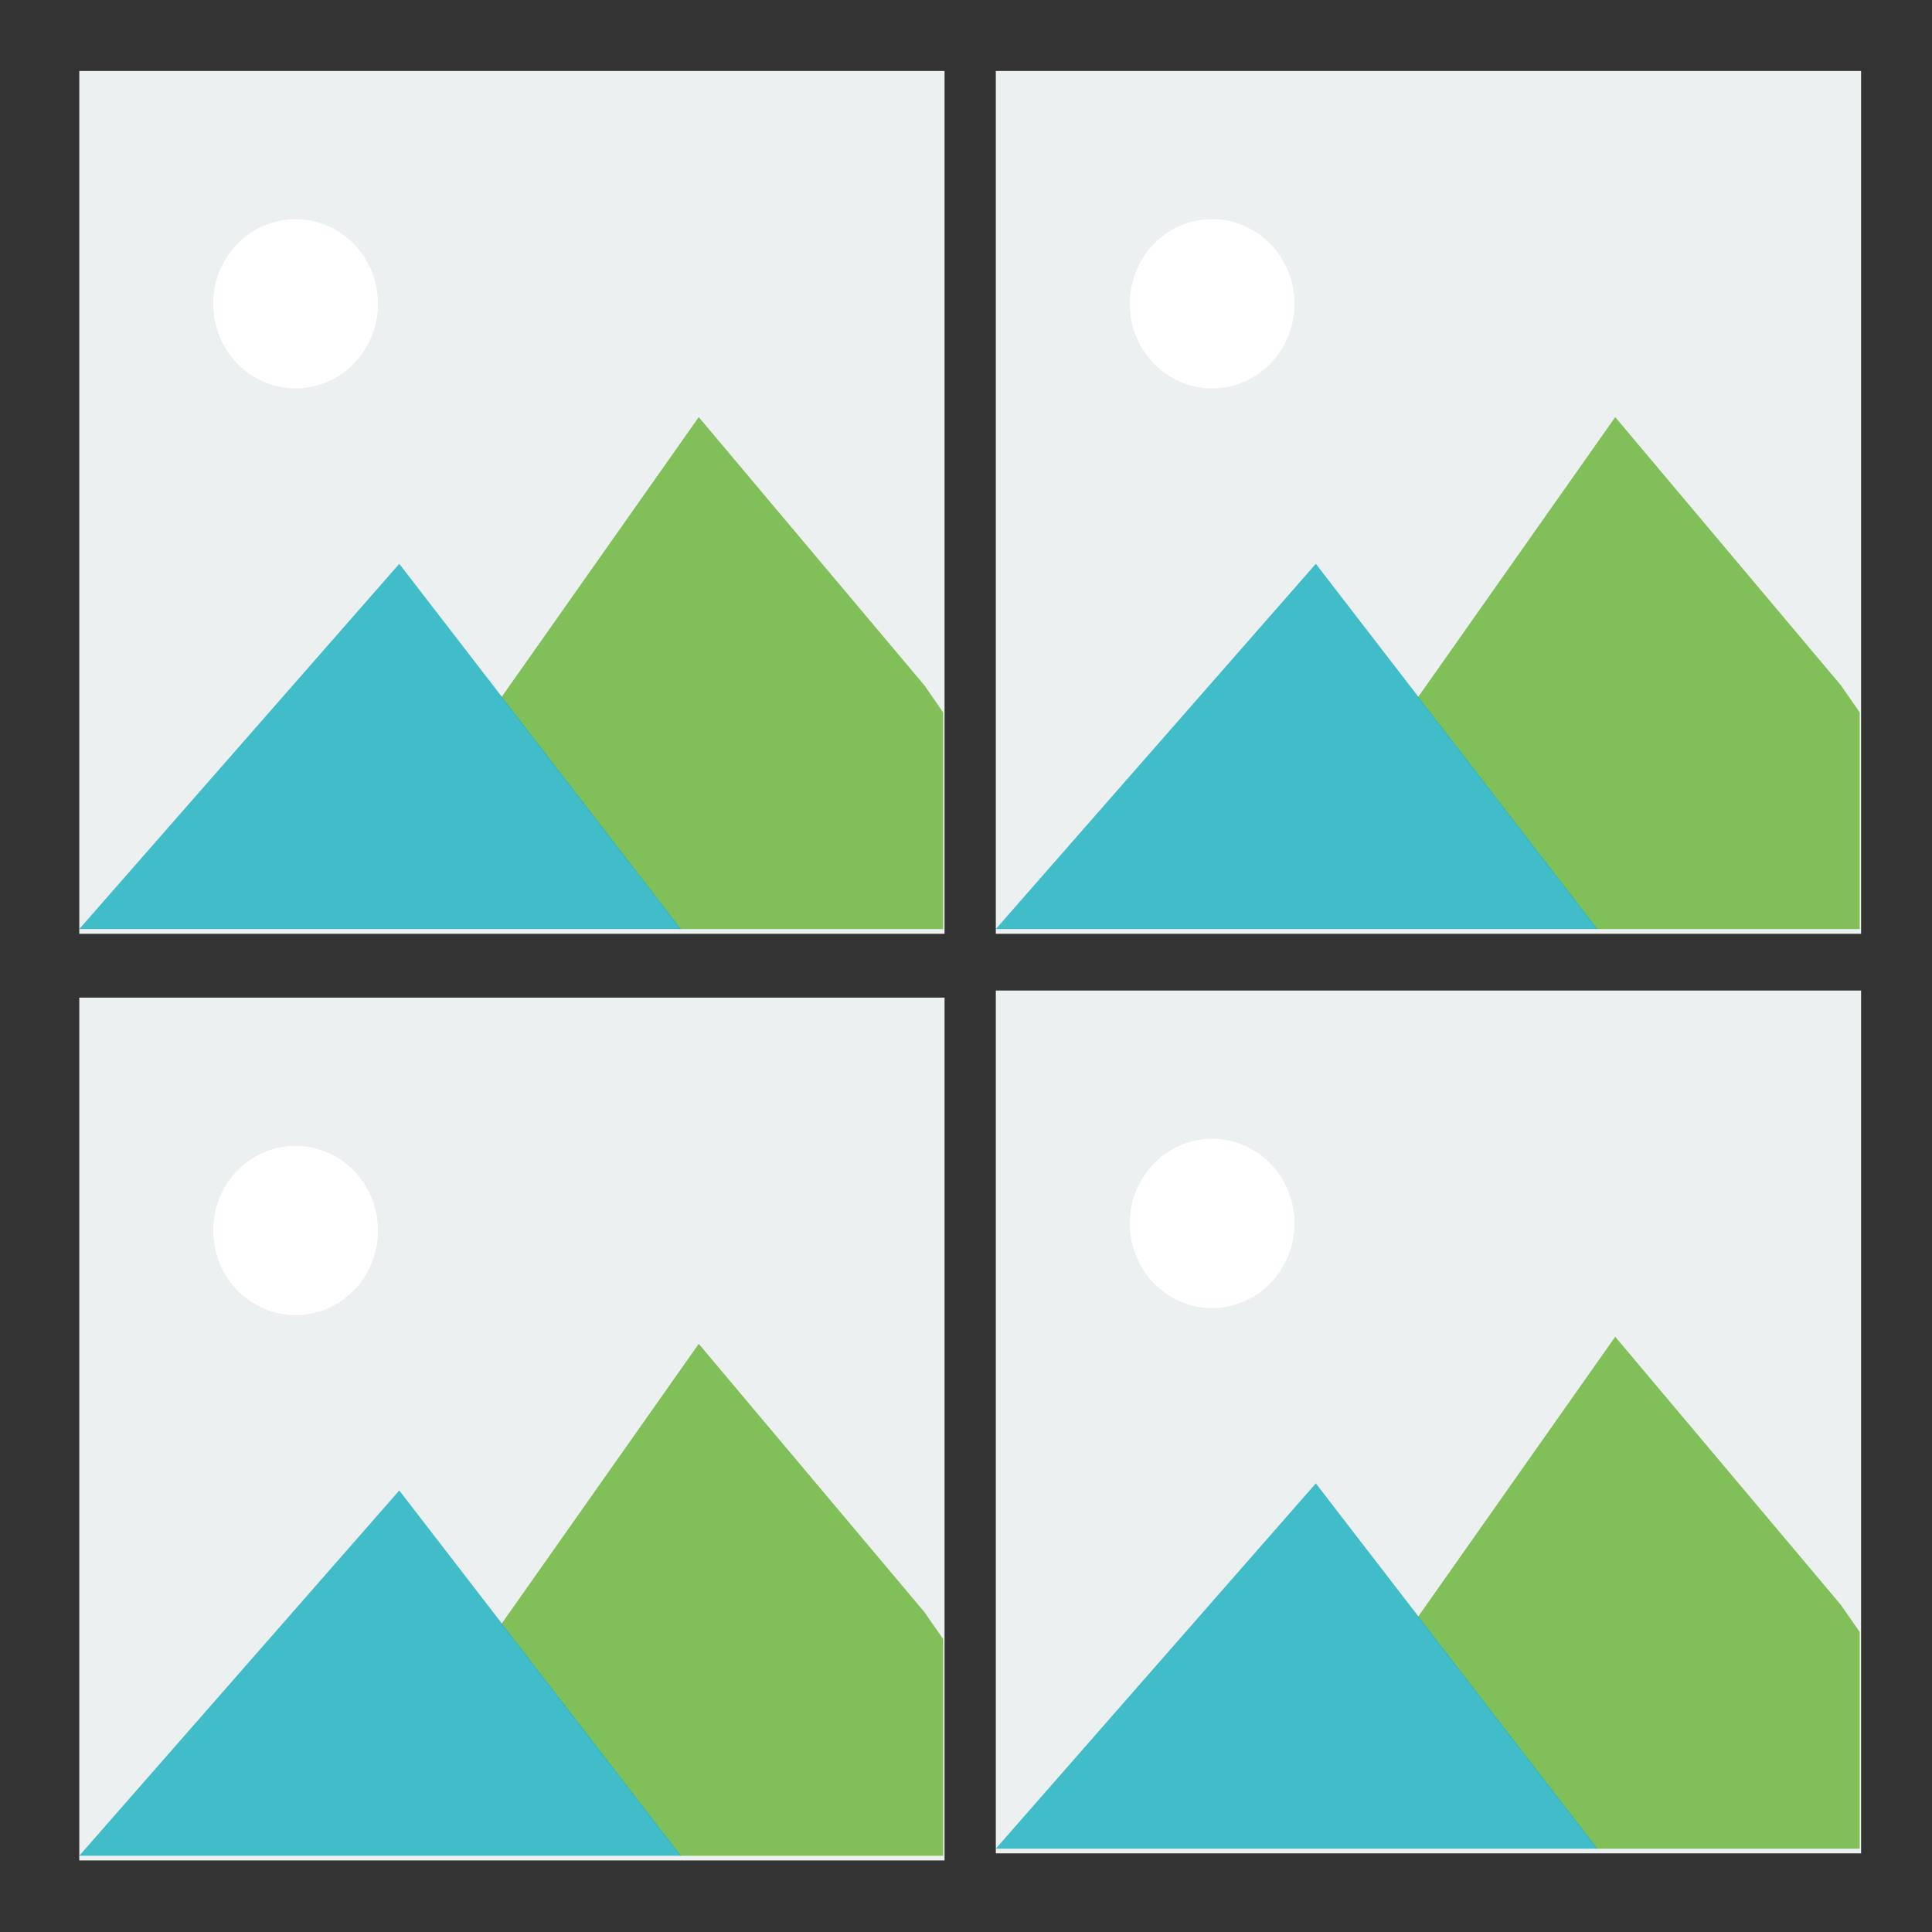
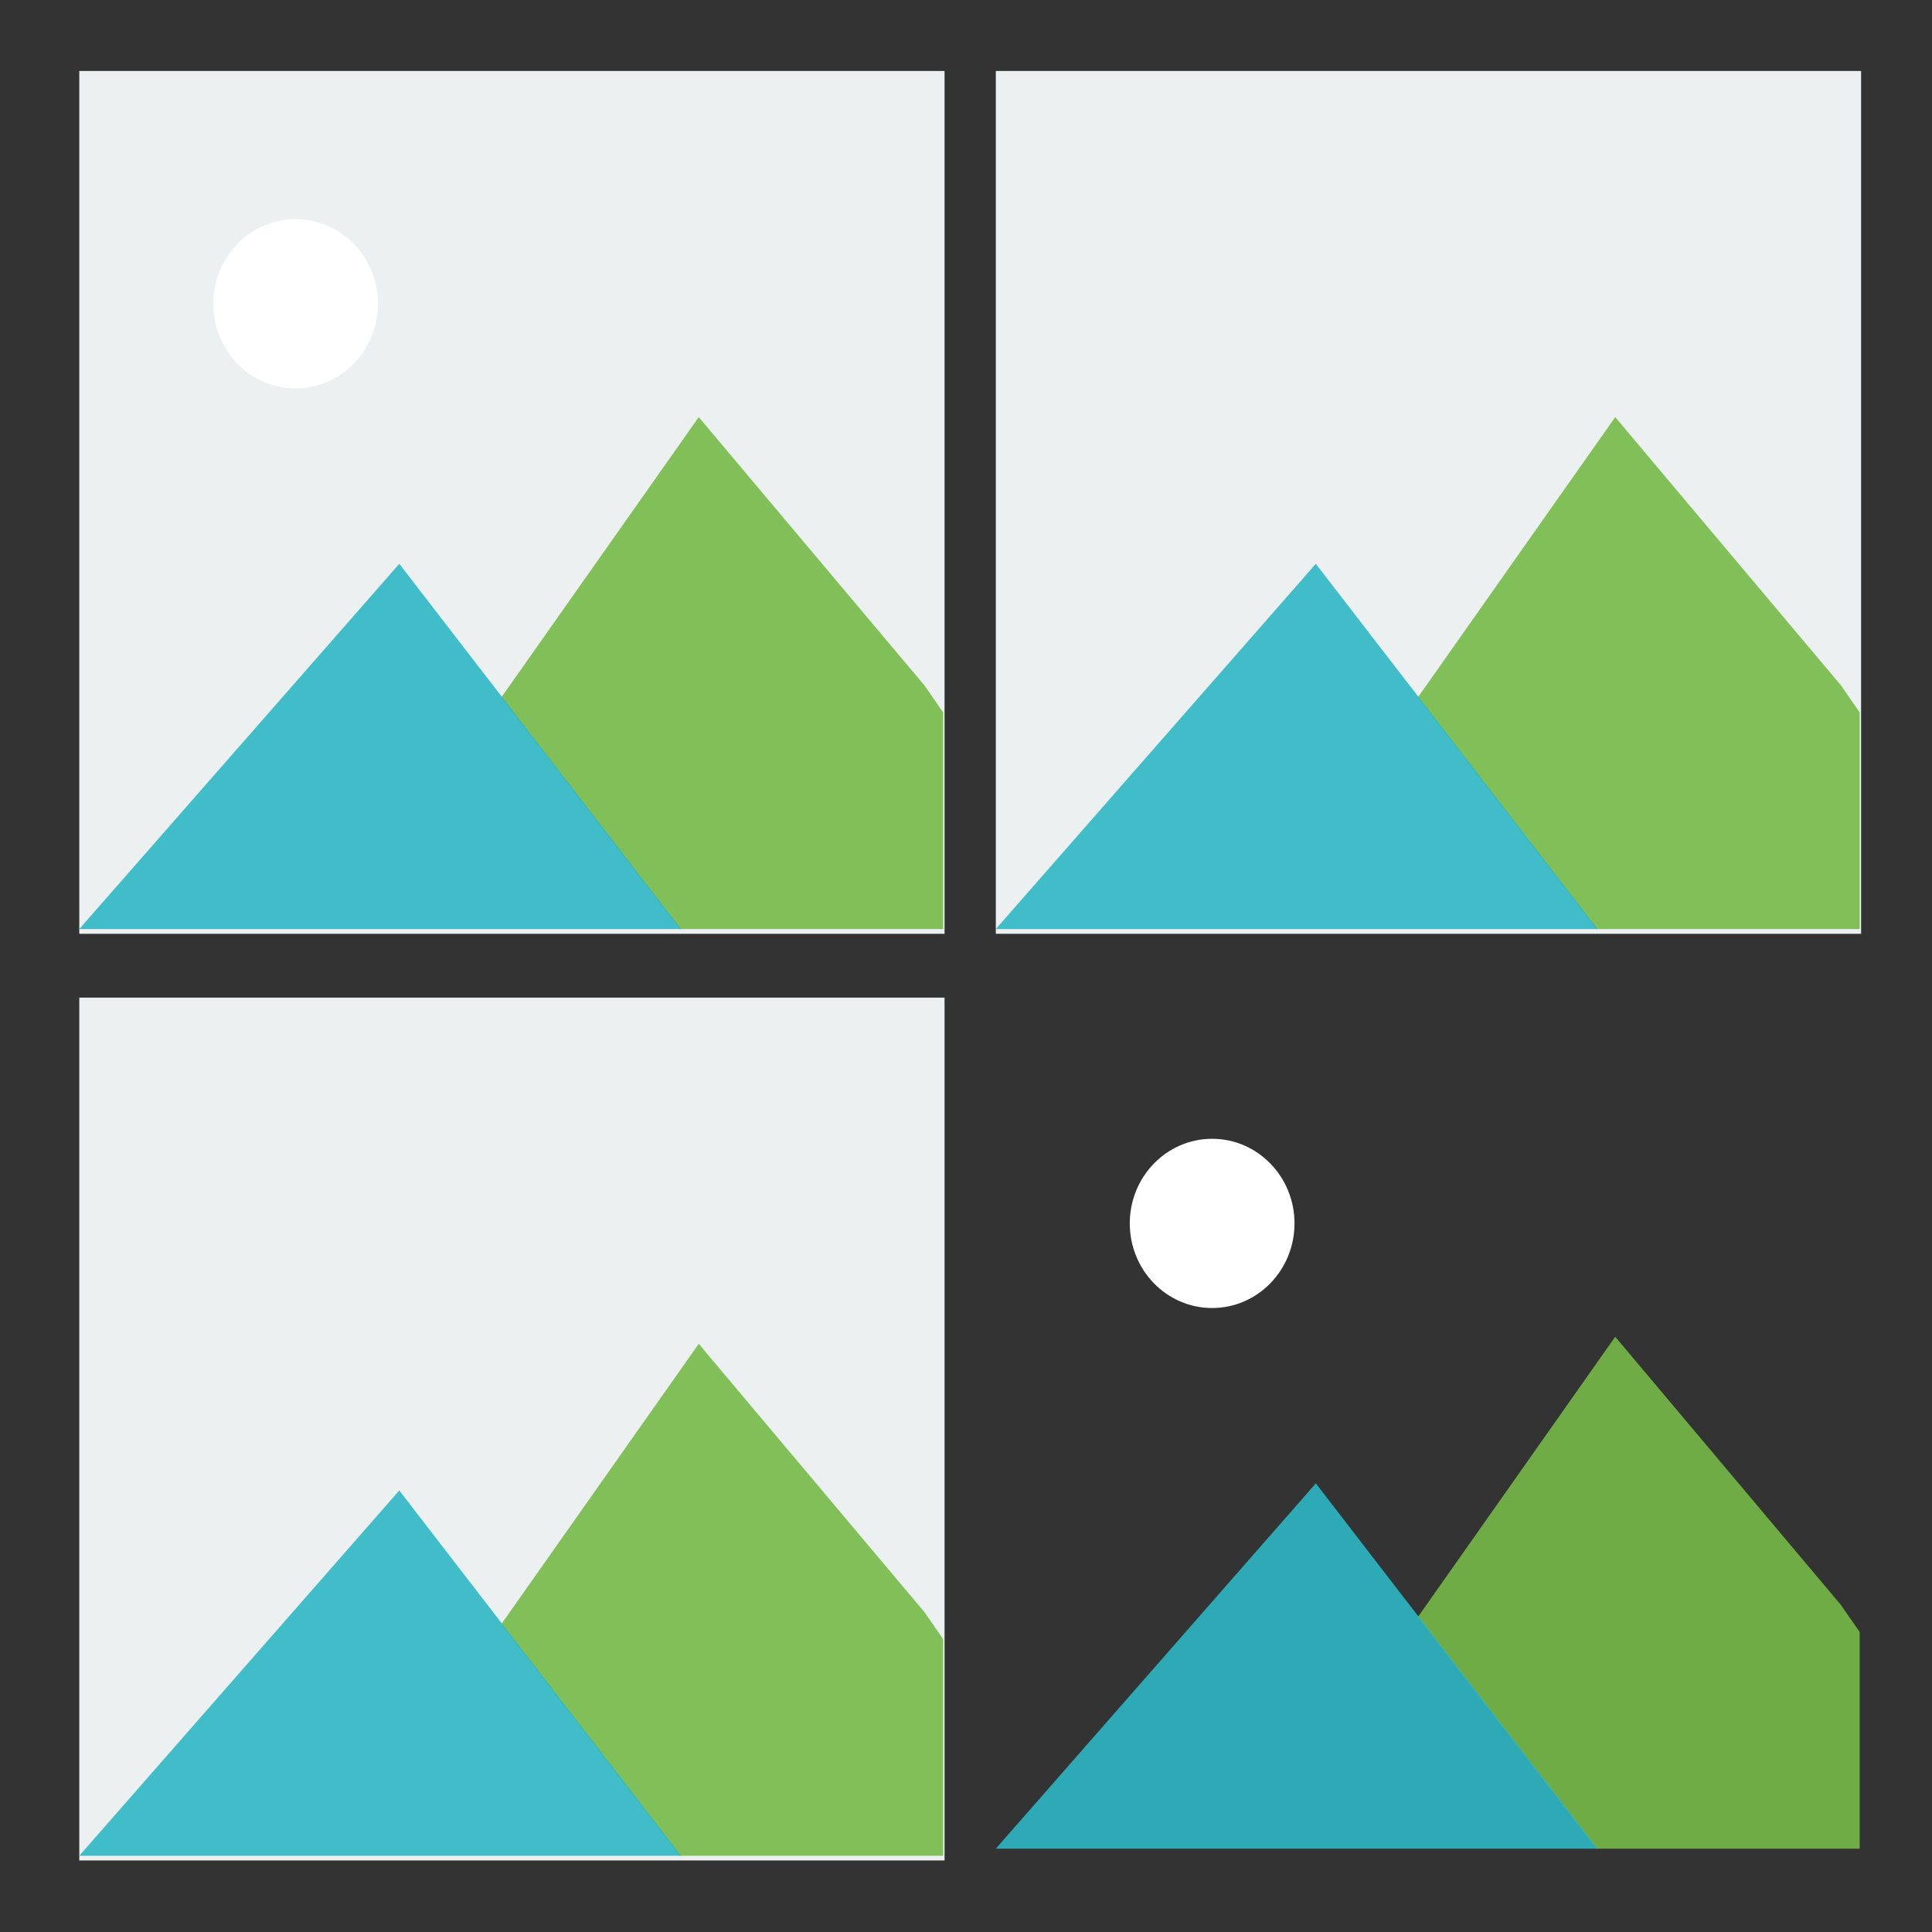
<svg xmlns="http://www.w3.org/2000/svg" viewBox="0 0 300 300">
  <rect x="0" y="0" width="300" height="300" fill="#333333" stroke="none" />
  <defs>
    <style>.cls-1{fill:#ecf0f1;}.cls-2{fill:#fff;}.cls-3{fill:#76b949;}.cls-3,.cls-4{opacity:0.9;}.cls-4{fill:#2eb7c5;}.cls-5{fill:none;}</style>
  </defs>
  <title>Asset 350</title>
  <g id="Layer_2" data-name="Layer 2">
    <g id="Layer_1-2" data-name="Layer 1">
      <rect class="cls-1" x="12.31" y="11.02" width="134.36" height="133.98" />
      <ellipse class="cls-2" cx="45.9" cy="47.17" rx="12.79" ry="13.14" />
      <polygon class="cls-3" points="146.45 110.62 143.53 106.41 108.5 64.77 77.84 108.3 93.85 129.06 105.58 144.26 146.45 144.26 146.45 110.62" />
      <polygon class="cls-4" points="94.02 129.06 62 87.55 12.31 144.26 105.74 144.26 94.02 129.06" />
      <rect class="cls-1" x="154.63" y="11.02" width="134.36" height="133.98" />
-       <ellipse class="cls-2" cx="188.22" cy="47.17" rx="12.79" ry="13.14" />
      <polygon class="cls-3" points="288.77 110.62 285.85 106.41 250.81 64.77 220.16 108.3 236.17 129.06 247.89 144.26 288.77 144.26 288.77 110.62" />
      <polygon class="cls-4" points="236.33 129.06 204.32 87.55 154.63 144.26 248.06 144.26 236.33 129.06" />
      <rect class="cls-1" x="12.31" y="154.91" width="134.36" height="133.98" />
-       <ellipse class="cls-2" cx="45.9" cy="191.07" rx="12.79" ry="13.14" />
      <polygon class="cls-3" points="146.45 254.51 143.53 250.31 108.5 208.67 77.84 252.2 93.85 272.96 105.58 288.16 146.45 288.16 146.45 254.51" />
      <polygon class="cls-4" points="94.02 272.96 62 231.44 12.31 288.16 105.74 288.16 94.02 272.96" />
-       <rect class="cls-1" x="154.63" y="153.81" width="134.36" height="133.98" />
      <ellipse class="cls-2" cx="188.22" cy="189.97" rx="12.79" ry="13.14" />
      <polygon class="cls-3" points="288.77 253.41 285.85 249.21 250.81 207.57 220.16 251.1 236.17 271.86 247.89 287.06 288.77 287.06 288.77 253.41" />
      <polygon class="cls-4" points="236.33 271.86 204.32 230.34 154.63 287.06 248.06 287.06 236.33 271.86" />
-       <rect class="cls-5" width="300" height="300" />
    </g>
  </g>
</svg>